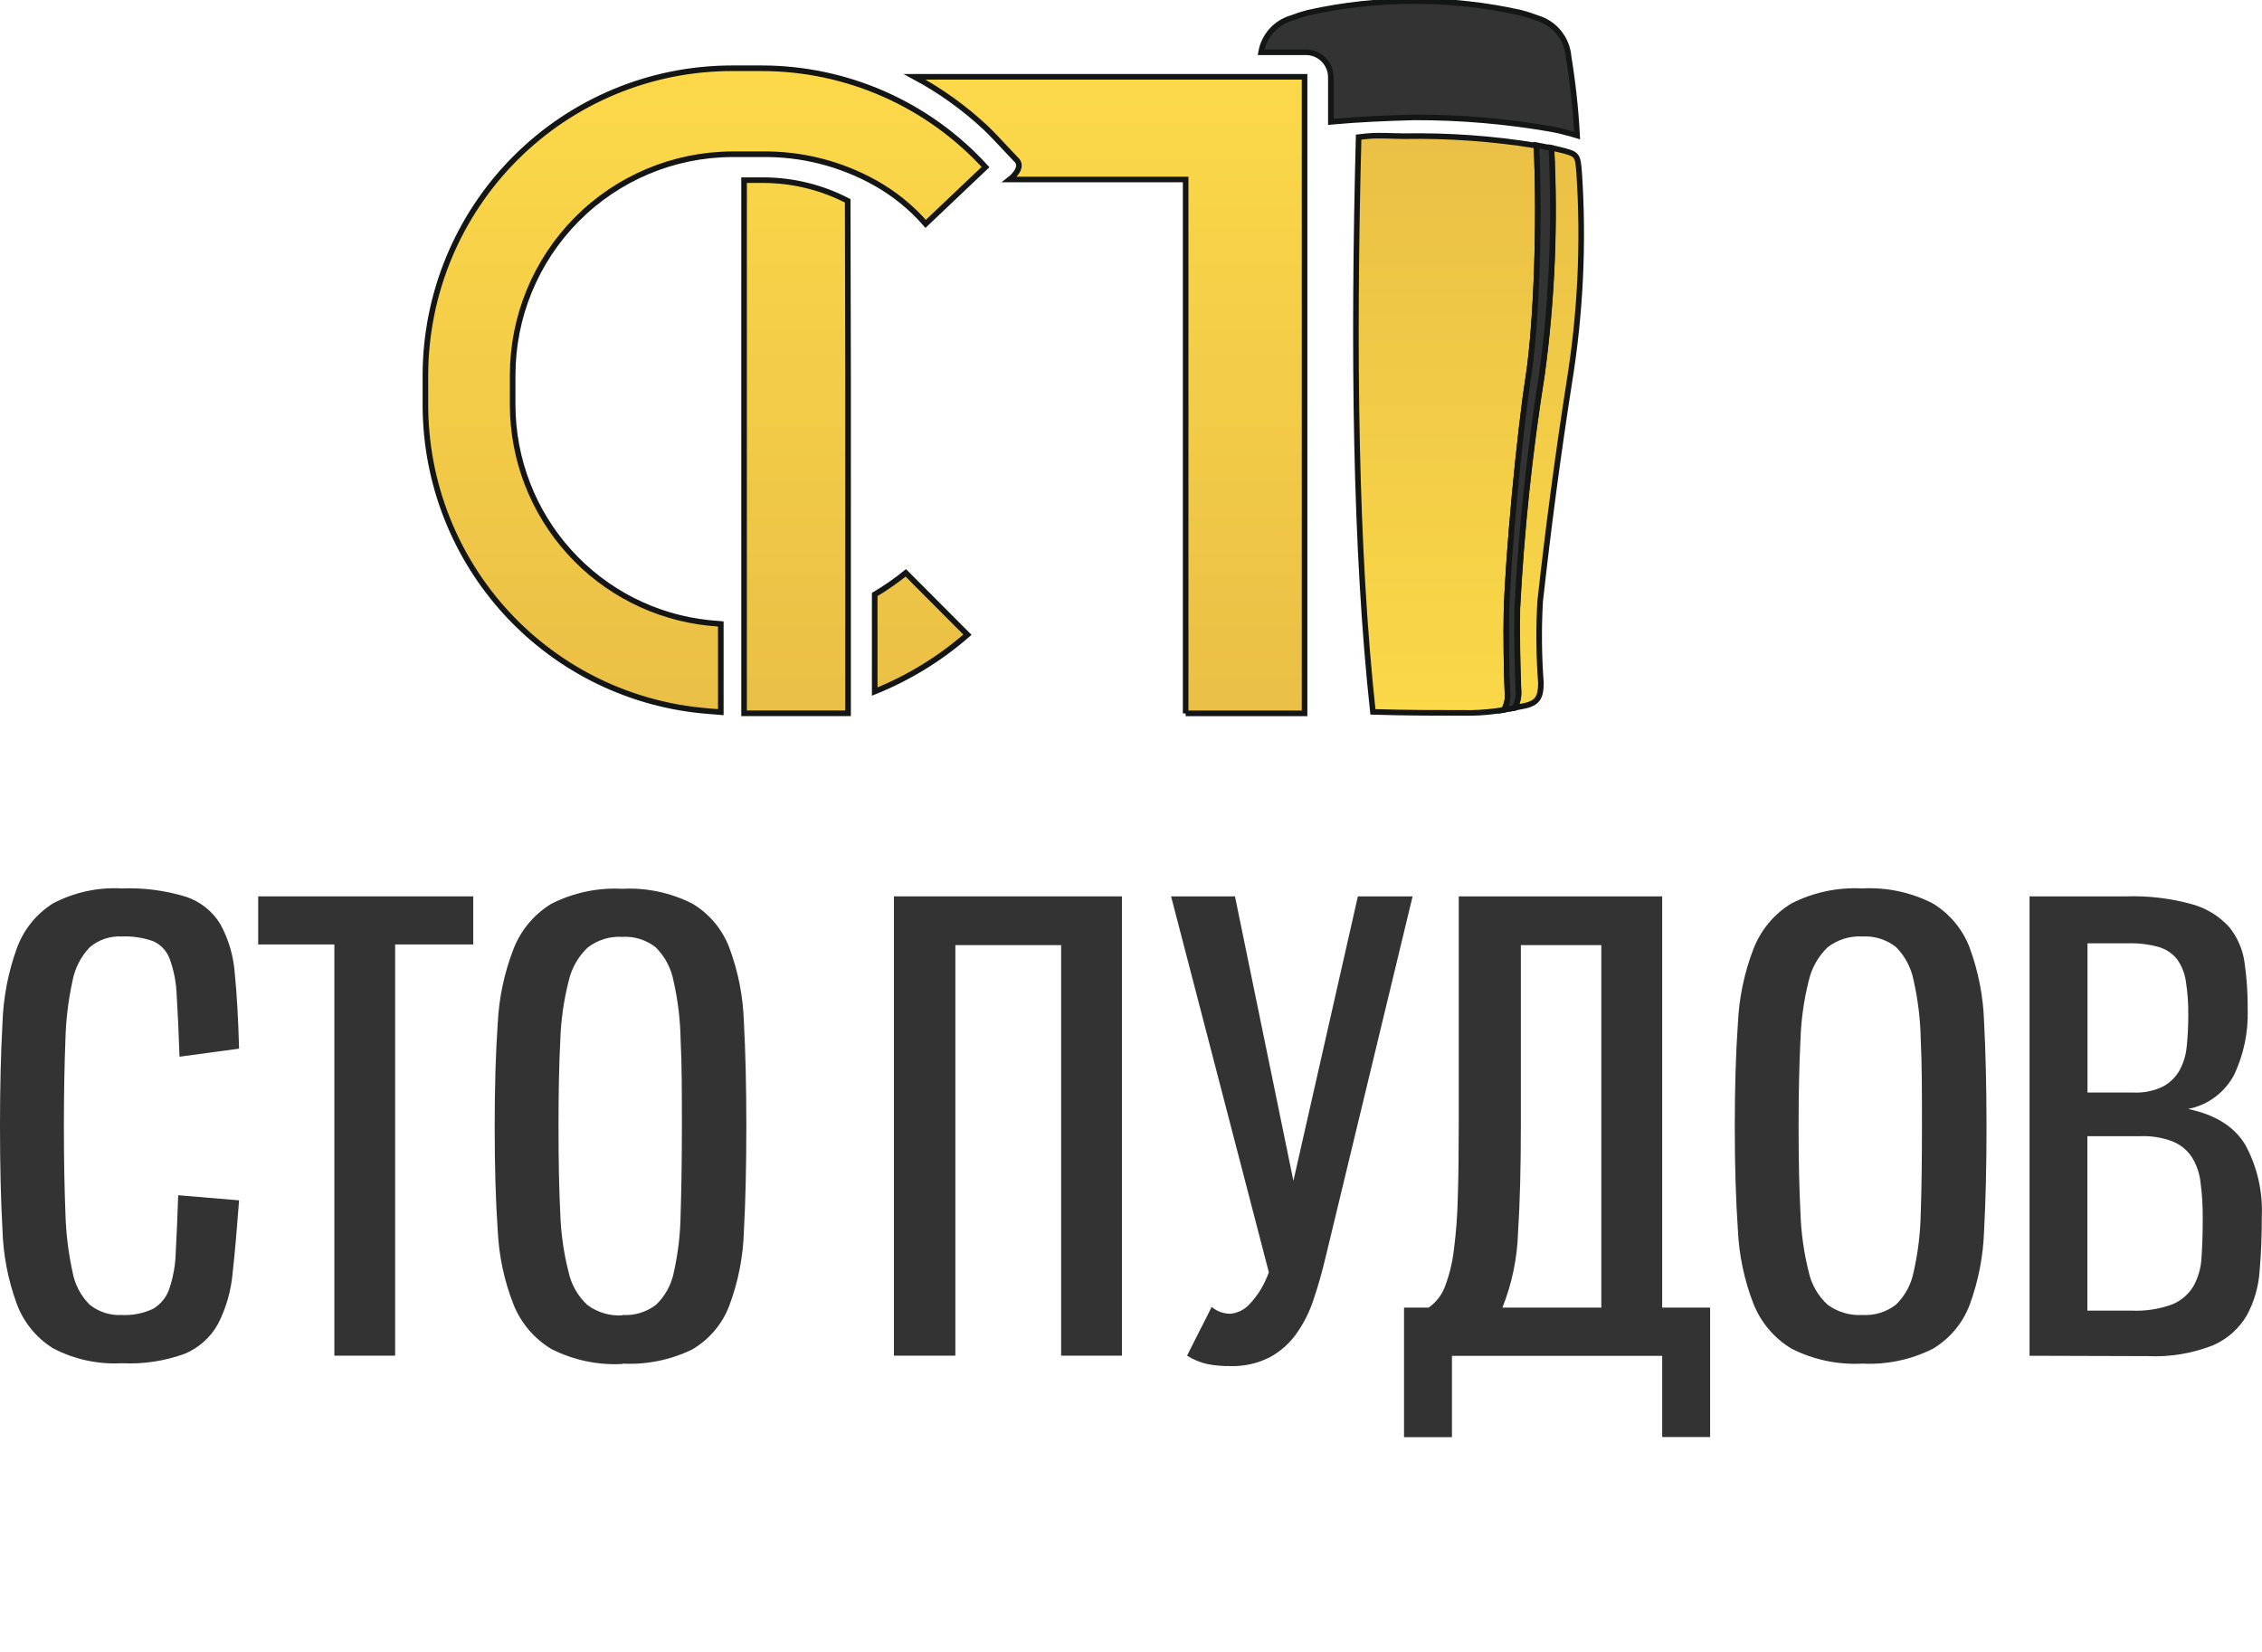
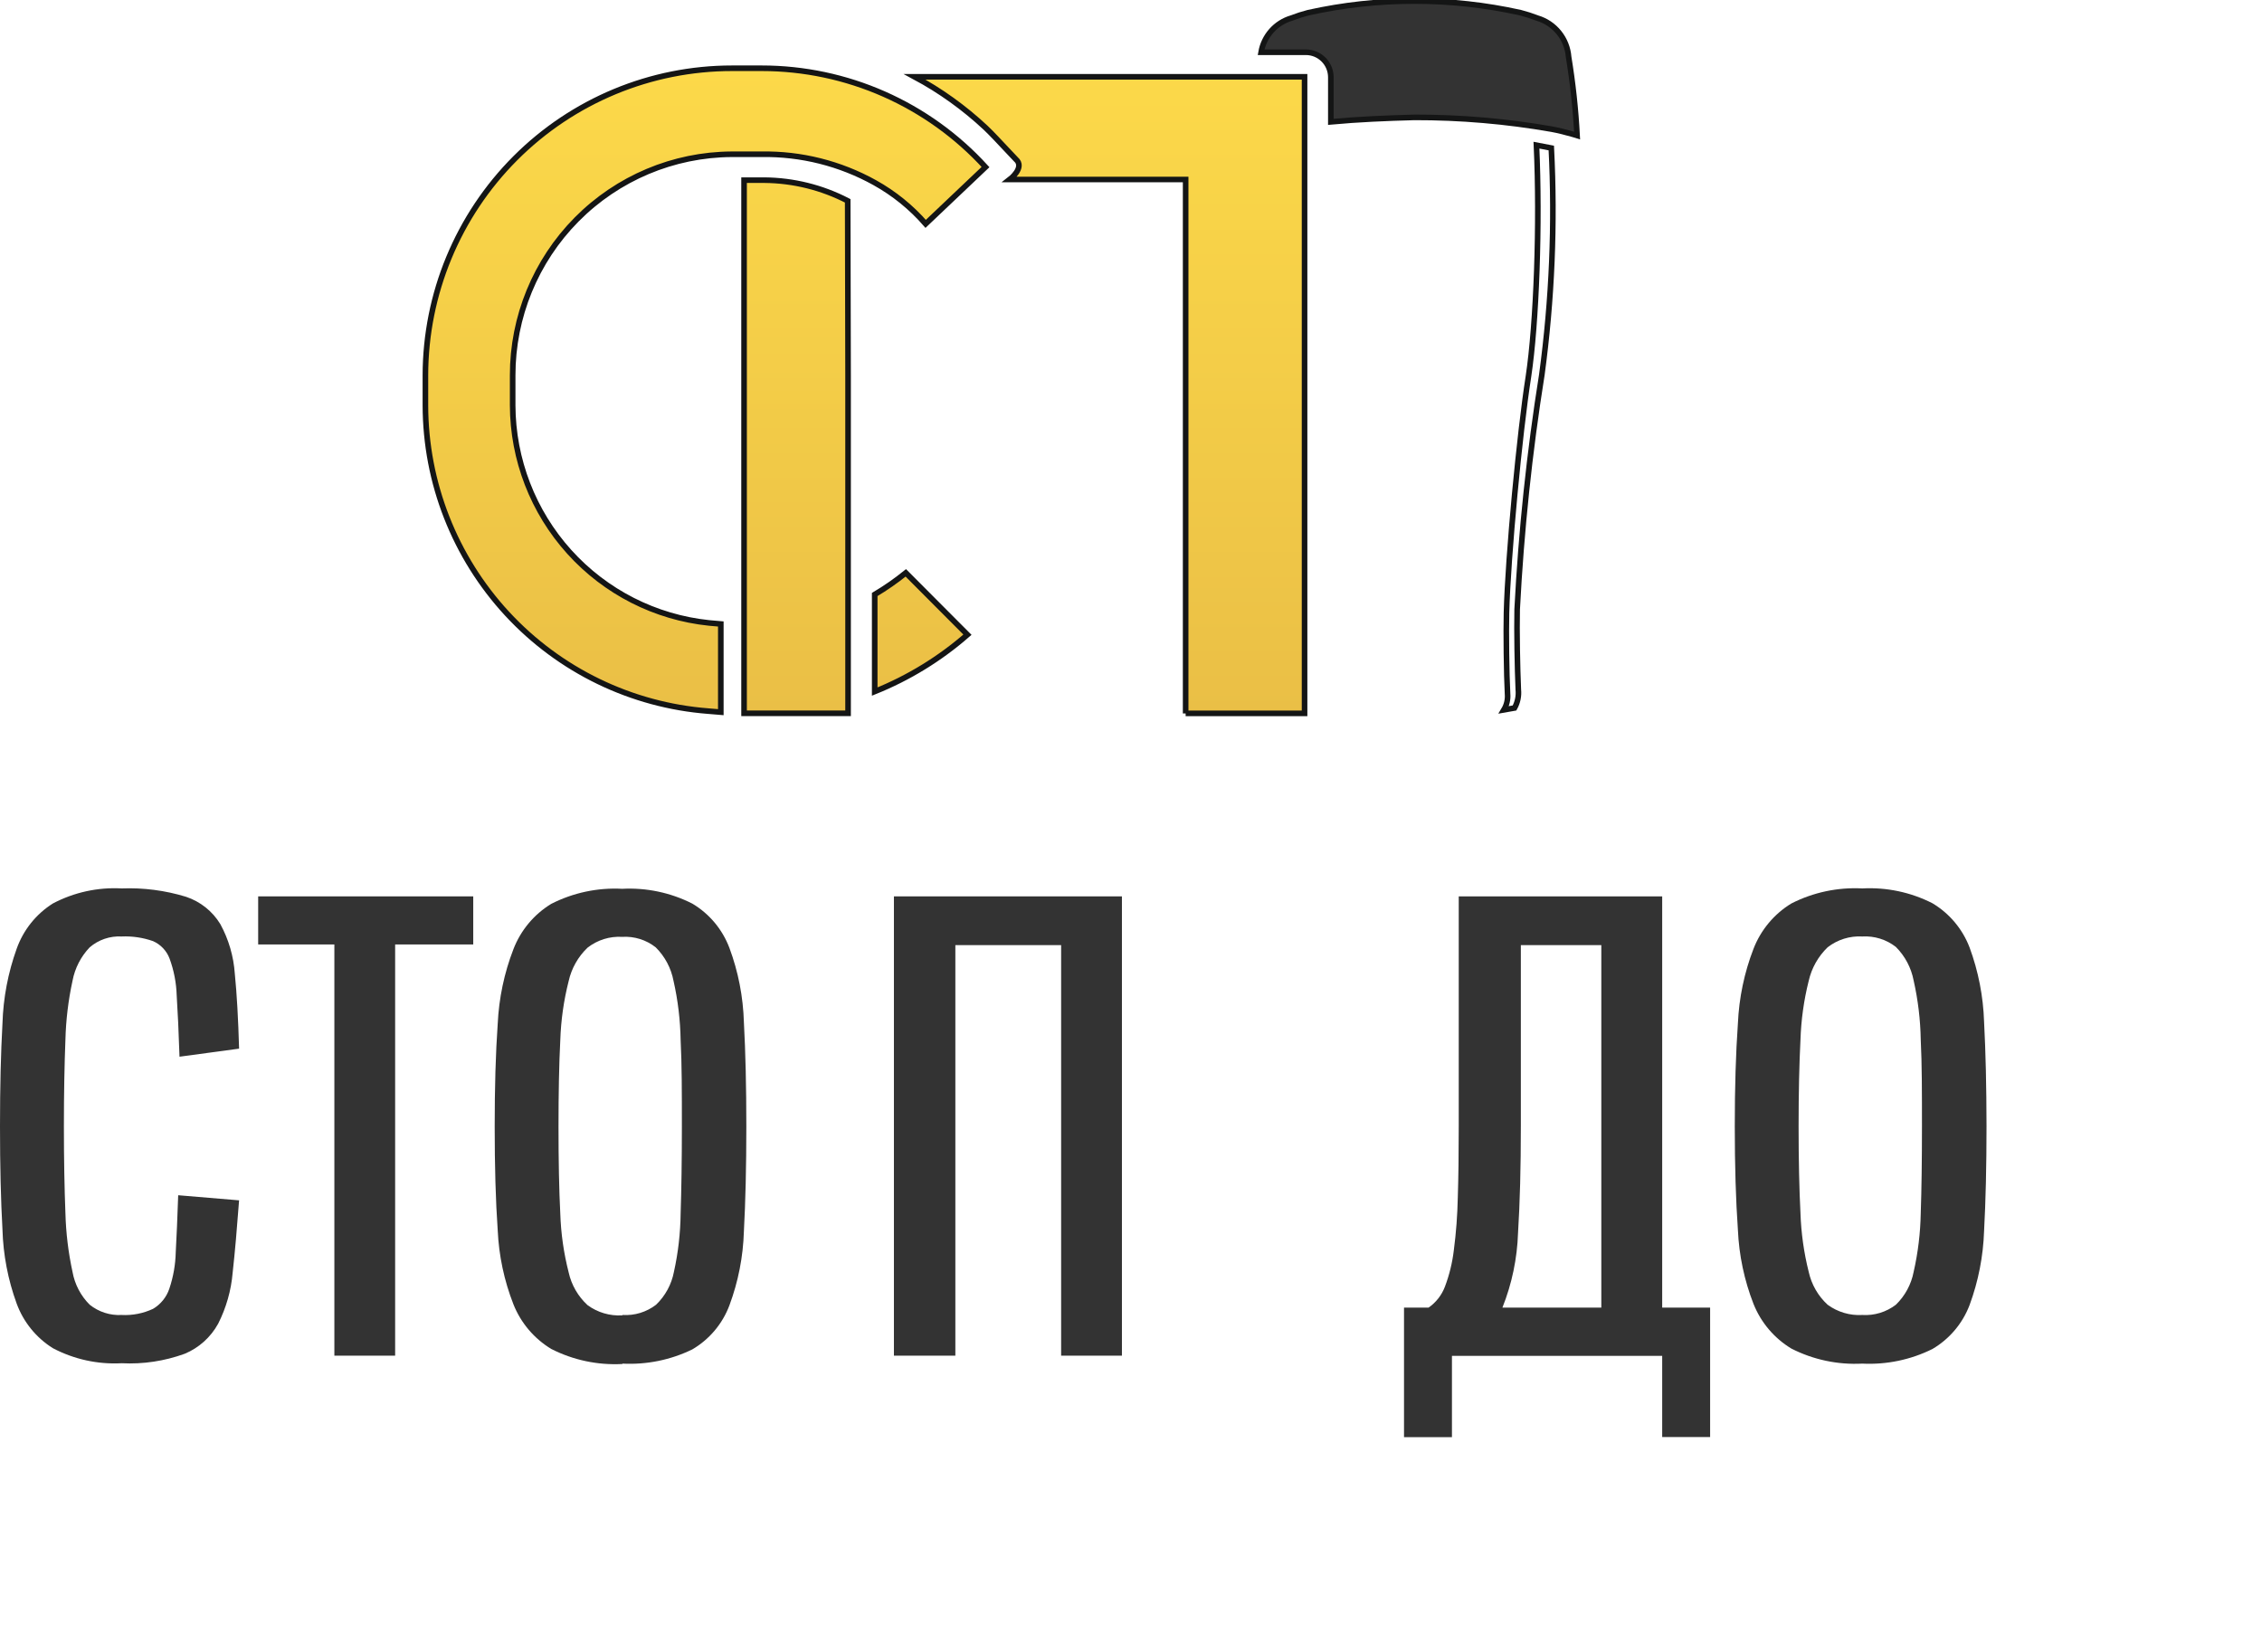
<svg xmlns="http://www.w3.org/2000/svg" width="89" height="65" viewBox="0 0 89 65" fill="none">
  <g clip-path="url(#clip0)">
-     <path d="M59.17 27.933C58.745 28.005 58.316 28.045 57.886 28.053C56.596 28.053 55.309 28.053 54.018 28.012C53.323 21.61 53.237 13.834 53.456 5.395L53.806 5.358C54.29 5.313 54.777 5.358 55.264 5.358C57.001 5.329 58.738 5.453 60.453 5.731C60.594 8.801 60.453 12.745 60.137 14.838C59.791 17.039 59.33 21.897 59.274 24.132C59.255 24.878 59.274 26.561 59.315 27.318C59.331 27.533 59.28 27.748 59.17 27.933ZM60.598 23.669C60.538 24.733 60.548 25.8 60.628 26.863C60.628 27.415 60.516 27.665 59.969 27.777L59.597 27.851C59.719 27.632 59.771 27.381 59.746 27.131C59.709 26.281 59.683 24.818 59.702 23.968C59.861 20.876 60.185 17.794 60.672 14.737C61.072 11.782 61.196 8.795 61.044 5.817L61.353 5.887C62.075 6.067 62.075 6.07 62.134 6.805C62.317 9.567 62.185 12.341 61.74 15.073C61.294 17.935 60.914 20.8 60.598 23.669Z" fill="url(#paint0_linear)" stroke="#141515" stroke-width="0.22" stroke-miterlimit="22.93" />
-     <path fill-rule="evenodd" clip-rule="evenodd" d="M60.453 5.712C60.594 8.783 60.453 12.726 60.137 14.819C59.791 17.02 59.33 21.878 59.274 24.113C59.255 24.859 59.274 26.542 59.315 27.299C59.335 27.521 59.284 27.743 59.17 27.933L59.59 27.859C59.712 27.64 59.764 27.388 59.739 27.139C59.702 26.288 59.675 24.826 59.694 23.975C59.853 20.883 60.177 17.802 60.665 14.745C61.064 11.789 61.189 8.803 61.037 5.824C60.839 5.784 60.644 5.747 60.453 5.712Z" fill="#333333" />
    <path d="M60.453 5.712C60.594 8.783 60.453 12.726 60.137 14.819C59.791 17.02 59.33 21.878 59.274 24.113C59.255 24.859 59.274 26.542 59.315 27.299C59.335 27.521 59.284 27.743 59.17 27.933L59.59 27.859C59.712 27.64 59.764 27.388 59.739 27.139C59.702 26.288 59.675 24.826 59.694 23.975C59.853 20.883 60.177 17.802 60.665 14.745C61.064 11.789 61.189 8.803 61.037 5.824C60.839 5.784 60.644 5.747 60.453 5.712Z" stroke="#141515" stroke-width="0.22" stroke-miterlimit="22.93" />
    <path d="M34.416 23.393C34.844 23.139 35.253 22.854 35.64 22.542L38.065 24.975C36.983 25.921 35.749 26.677 34.416 27.213V23.393ZM36.421 8.809C35.853 8.157 35.175 7.609 34.42 7.189C33.056 6.43 31.517 6.044 29.957 6.07H28.785C26.494 6.084 24.302 7.007 22.688 8.637C21.074 10.268 20.169 12.473 20.171 14.771V15.95C20.179 18.081 20.972 20.135 22.398 21.715C23.824 23.296 25.782 24.292 27.896 24.512L28.361 24.553V28.023L27.866 27.982C24.842 27.749 22.017 26.381 19.954 24.151C17.891 21.92 16.743 18.992 16.738 15.95V14.771C16.742 11.564 18.014 8.491 20.276 6.225C22.538 3.959 25.604 2.686 28.8 2.686H29.975C31.631 2.687 33.268 3.033 34.783 3.702C36.298 4.371 37.658 5.349 38.776 6.574L36.421 8.809ZM33.368 14.778V28.068H29.276V7.089H30.079C31.219 7.099 32.34 7.377 33.353 7.902L33.368 14.778ZM46.65 28.075V7.063H39.728C39.728 7.063 40.345 6.589 39.97 6.268L39.445 5.712C39.445 5.712 39.01 5.242 38.779 5.026C37.938 4.24 37 3.566 35.986 3.022H51.329V28.071H46.65V28.075Z" fill="url(#paint1_linear)" stroke="#141515" stroke-width="0.22" stroke-miterlimit="22.93" />
    <path fill-rule="evenodd" clip-rule="evenodd" d="M50.808 0.713C51.025 0.629 51.246 0.558 51.47 0.5C54.223 -0.112 57.075 -0.112 59.828 0.5C60.053 0.558 60.273 0.629 60.49 0.713C60.825 0.813 61.121 1.012 61.34 1.285C61.559 1.557 61.691 1.89 61.718 2.239C61.886 3.264 61.998 4.298 62.052 5.335L61.907 5.29C61.628 5.212 61.342 5.134 61.052 5.082C59.268 4.77 57.461 4.615 55.651 4.619C54.535 4.649 53.456 4.694 52.363 4.794V3.041C52.363 2.78 52.26 2.53 52.077 2.346C51.893 2.161 51.645 2.057 51.385 2.056H49.618C49.672 1.743 49.812 1.451 50.022 1.214C50.232 0.976 50.505 0.803 50.808 0.713Z" fill="#333333" />
    <path d="M50.808 0.713C51.025 0.629 51.246 0.558 51.47 0.5C54.223 -0.112 57.075 -0.112 59.828 0.5C60.053 0.558 60.273 0.629 60.49 0.713C60.825 0.813 61.121 1.012 61.34 1.285C61.559 1.557 61.691 1.89 61.718 2.239C61.886 3.264 61.998 4.298 62.052 5.335L61.907 5.29C61.628 5.212 61.342 5.134 61.052 5.082C59.268 4.77 57.461 4.615 55.651 4.619C54.535 4.649 53.456 4.694 52.363 4.794V3.041C52.363 2.78 52.26 2.53 52.077 2.346C51.893 2.161 51.645 2.057 51.385 2.056H49.618C49.672 1.743 49.812 1.451 50.022 1.214C50.232 0.976 50.505 0.803 50.808 0.713Z" stroke="#141515" stroke-width="0.22" stroke-miterlimit="22.93" />
    <path fill-rule="evenodd" clip-rule="evenodd" d="M9.407 47.233C9.325 48.33 9.243 49.282 9.154 50.08C9.095 50.779 8.901 51.459 8.585 52.084C8.293 52.618 7.829 53.037 7.268 53.27C6.474 53.559 5.63 53.686 4.787 53.643C3.848 53.694 2.912 53.489 2.079 53.05C1.423 52.639 0.921 52.021 0.655 51.293C0.314 50.359 0.126 49.376 0.097 48.383C0.033 47.233 0 45.89 0 44.32C0 42.749 0.033 41.436 0.097 40.272C0.128 39.27 0.316 38.279 0.655 37.335C0.917 36.597 1.418 35.969 2.079 35.552C2.912 35.112 3.848 34.907 4.787 34.959C5.642 34.926 6.497 35.037 7.316 35.287C7.881 35.474 8.361 35.856 8.67 36.365C8.998 36.967 9.192 37.633 9.239 38.317C9.319 39.117 9.374 40.1 9.407 41.264L7.063 41.581C7.03 40.593 6.993 39.79 6.952 39.167C6.937 38.674 6.843 38.186 6.673 37.723C6.616 37.57 6.529 37.431 6.417 37.312C6.305 37.193 6.171 37.099 6.022 37.033C5.626 36.894 5.206 36.832 4.787 36.85C4.329 36.825 3.879 36.977 3.53 37.276C3.181 37.641 2.946 38.1 2.853 38.596C2.687 39.358 2.594 40.134 2.574 40.913C2.537 41.857 2.514 42.995 2.514 44.32C2.514 45.644 2.537 46.804 2.574 47.741C2.595 48.517 2.688 49.288 2.853 50.047C2.941 50.538 3.177 50.99 3.53 51.341C3.886 51.625 4.333 51.769 4.787 51.744C5.212 51.766 5.636 51.683 6.022 51.502C6.323 51.324 6.551 51.043 6.662 50.711C6.819 50.246 6.904 49.761 6.915 49.271C6.948 48.67 6.981 47.928 7.011 47.032L9.407 47.233Z" fill="#333333" />
    <path fill-rule="evenodd" clip-rule="evenodd" d="M13.156 53.345V37.164H10.158V35.272H18.62V37.164H15.547V53.345H13.156Z" fill="#333333" />
    <path fill-rule="evenodd" clip-rule="evenodd" d="M24.497 51.744C24.97 51.774 25.437 51.63 25.813 51.341C26.176 50.993 26.422 50.541 26.516 50.047C26.683 49.294 26.771 48.526 26.78 47.756C26.81 46.819 26.829 45.678 26.829 44.335C26.829 42.991 26.829 41.872 26.78 40.928C26.767 40.145 26.674 39.364 26.501 38.6C26.406 38.097 26.161 37.635 25.798 37.276C25.424 36.982 24.956 36.836 24.482 36.865C23.99 36.836 23.505 36.987 23.117 37.291C22.744 37.647 22.485 38.107 22.373 38.611C22.18 39.37 22.071 40.146 22.045 40.928C21.997 41.872 21.975 43.01 21.975 44.335C21.975 45.659 21.997 46.819 22.045 47.756C22.07 48.534 22.18 49.307 22.373 50.062C22.482 50.559 22.742 51.011 23.117 51.356C23.511 51.646 23.994 51.788 24.482 51.759L24.497 51.744ZM24.482 53.673C23.515 53.724 22.552 53.52 21.688 53.08C21.015 52.672 20.492 52.055 20.201 51.323C19.837 50.393 19.628 49.41 19.583 48.413C19.501 47.248 19.464 45.887 19.464 44.335C19.464 42.782 19.501 41.451 19.583 40.286C19.63 39.281 19.838 38.289 20.201 37.35C20.487 36.608 21.01 35.981 21.688 35.567C22.552 35.127 23.515 34.922 24.482 34.974C25.435 34.924 26.385 35.124 27.238 35.556C27.909 35.954 28.424 36.57 28.7 37.302C29.048 38.238 29.24 39.225 29.269 40.223C29.333 41.4 29.365 42.768 29.365 44.327C29.365 45.913 29.332 47.286 29.269 48.453C29.24 49.448 29.047 50.431 28.7 51.364C28.426 52.094 27.91 52.706 27.238 53.099C26.386 53.514 25.443 53.706 24.497 53.658L24.482 53.673Z" fill="#333333" />
    <path fill-rule="evenodd" clip-rule="evenodd" d="M41.751 53.345V37.19H37.589V53.345H35.172V35.272H44.143V53.345H41.751Z" fill="#333333" />
-     <path fill-rule="evenodd" clip-rule="evenodd" d="M46.077 35.272H48.591L50.89 46.465L53.427 35.272H55.58L52.17 49.416C52.025 50.028 51.865 50.599 51.686 51.125C51.529 51.614 51.297 52.076 50.998 52.494C50.722 52.878 50.362 53.193 49.945 53.416C49.466 53.656 48.934 53.773 48.398 53.755C48.093 53.759 47.789 53.731 47.49 53.673C47.212 53.609 46.947 53.498 46.706 53.345C46.866 53.02 47.026 52.703 47.189 52.386C47.353 52.069 47.513 51.752 47.673 51.427C47.881 51.602 48.145 51.697 48.417 51.696C48.702 51.666 48.966 51.534 49.16 51.323C49.501 50.961 49.761 50.531 49.923 50.062L46.077 35.272Z" fill="#333333" />
    <path fill-rule="evenodd" clip-rule="evenodd" d="M63.005 37.19H59.839V44.32C59.839 45.939 59.802 47.338 59.728 48.517C59.695 49.524 59.487 50.518 59.114 51.453H63.005V37.19ZM65.4 56.546V53.352H57.128V56.553H55.242V51.453H56.209C56.502 51.25 56.726 50.962 56.852 50.629C57.026 50.167 57.144 49.686 57.202 49.196C57.292 48.508 57.344 47.815 57.358 47.121C57.384 46.323 57.395 45.387 57.395 44.32V35.272H65.4V51.453H67.286V56.546H65.4Z" fill="#333333" />
    <path fill-rule="evenodd" clip-rule="evenodd" d="M73.274 51.744C73.748 51.773 74.217 51.63 74.594 51.341C74.955 50.992 75.199 50.54 75.294 50.047C75.466 49.29 75.559 48.517 75.573 47.741C75.605 46.806 75.621 45.665 75.621 44.32C75.621 42.995 75.621 41.857 75.573 40.913C75.56 40.13 75.466 39.35 75.294 38.585C75.198 38.083 74.955 37.622 74.594 37.261C74.219 36.968 73.749 36.822 73.274 36.85C72.783 36.822 72.298 36.973 71.909 37.276C71.538 37.634 71.279 38.093 71.165 38.596C70.974 39.355 70.866 40.132 70.841 40.913C70.793 41.857 70.767 42.995 70.767 44.32C70.767 45.644 70.793 46.804 70.841 47.741C70.867 48.519 70.975 49.292 71.165 50.047C71.275 50.545 71.534 50.997 71.909 51.341C72.304 51.63 72.786 51.773 73.274 51.744ZM73.274 53.658C72.307 53.709 71.344 53.505 70.481 53.065C69.807 52.657 69.285 52.04 68.993 51.308C68.63 50.378 68.423 49.395 68.379 48.398C68.297 47.233 68.256 45.872 68.256 44.32C68.256 42.768 68.297 41.436 68.379 40.272C68.423 39.266 68.63 38.274 68.993 37.335C69.28 36.593 69.803 35.966 70.481 35.552C71.344 35.112 72.307 34.908 73.274 34.959C74.228 34.908 75.178 35.108 76.03 35.541C76.701 35.94 77.218 36.556 77.496 37.287C77.841 38.224 78.033 39.21 78.065 40.208C78.127 41.385 78.159 42.753 78.161 44.312C78.161 45.898 78.128 47.271 78.065 48.439C78.032 49.433 77.84 50.416 77.496 51.349C77.22 52.078 76.702 52.691 76.03 53.084C75.175 53.508 74.227 53.705 73.274 53.658Z" fill="#333333" />
-     <path fill-rule="evenodd" clip-rule="evenodd" d="M83.874 51.573C84.413 51.597 84.952 51.514 85.459 51.33C85.804 51.191 86.096 50.946 86.292 50.629C86.49 50.279 86.602 49.888 86.62 49.487C86.653 49.035 86.668 48.51 86.668 47.913C86.671 47.45 86.642 46.987 86.582 46.528C86.543 46.17 86.424 45.826 86.233 45.521C86.05 45.25 85.791 45.04 85.489 44.917C85.088 44.764 84.66 44.693 84.232 44.708H82.13V51.573H83.874ZM83.945 42.991C84.341 43.01 84.736 42.93 85.094 42.76C85.368 42.616 85.594 42.397 85.749 42.13C85.911 41.833 86.009 41.507 86.039 41.171C86.081 40.761 86.101 40.348 86.099 39.936C86.105 39.489 86.073 39.042 86.002 38.6C85.956 38.289 85.836 37.994 85.653 37.738C85.468 37.511 85.219 37.346 84.938 37.264C84.545 37.156 84.137 37.107 83.73 37.119H82.134V42.991H83.945ZM79.854 53.349V35.272H83.648C84.534 35.242 85.42 35.349 86.274 35.589C86.828 35.746 87.327 36.057 87.713 36.485C88.04 36.889 88.248 37.376 88.316 37.891C88.403 38.509 88.444 39.133 88.438 39.757C88.46 40.622 88.282 41.48 87.918 42.264C87.737 42.617 87.479 42.924 87.162 43.162C86.846 43.4 86.48 43.562 86.091 43.637C87.17 43.864 87.925 44.338 88.353 45.066C88.81 45.914 89.031 46.871 88.993 47.834C88.993 48.61 88.966 49.327 88.907 50.002C88.868 50.619 88.695 51.219 88.401 51.763C88.093 52.286 87.626 52.698 87.07 52.938C86.251 53.26 85.374 53.405 84.496 53.363L79.854 53.349Z" fill="#333333" />
  </g>
  <defs>
    <linearGradient id="paint0_linear" x1="57.782" y1="5.338" x2="57.782" y2="28.053" gradientUnits="userSpaceOnUse">
      <stop stop-color="#EAC046" />
      <stop offset="1" stop-color="#FAD848" />
    </linearGradient>
    <linearGradient id="paint1_linear" x1="34.033" y1="2.686" x2="34.033" y2="28.075" gradientUnits="userSpaceOnUse">
      <stop stop-color="#FCD949" />
      <stop offset="1" stop-color="#EABF46" />
    </linearGradient>
    <clipPath id="clip0">
      <rect width="89" height="65" fill="white" />
    </clipPath>
  </defs>
</svg>